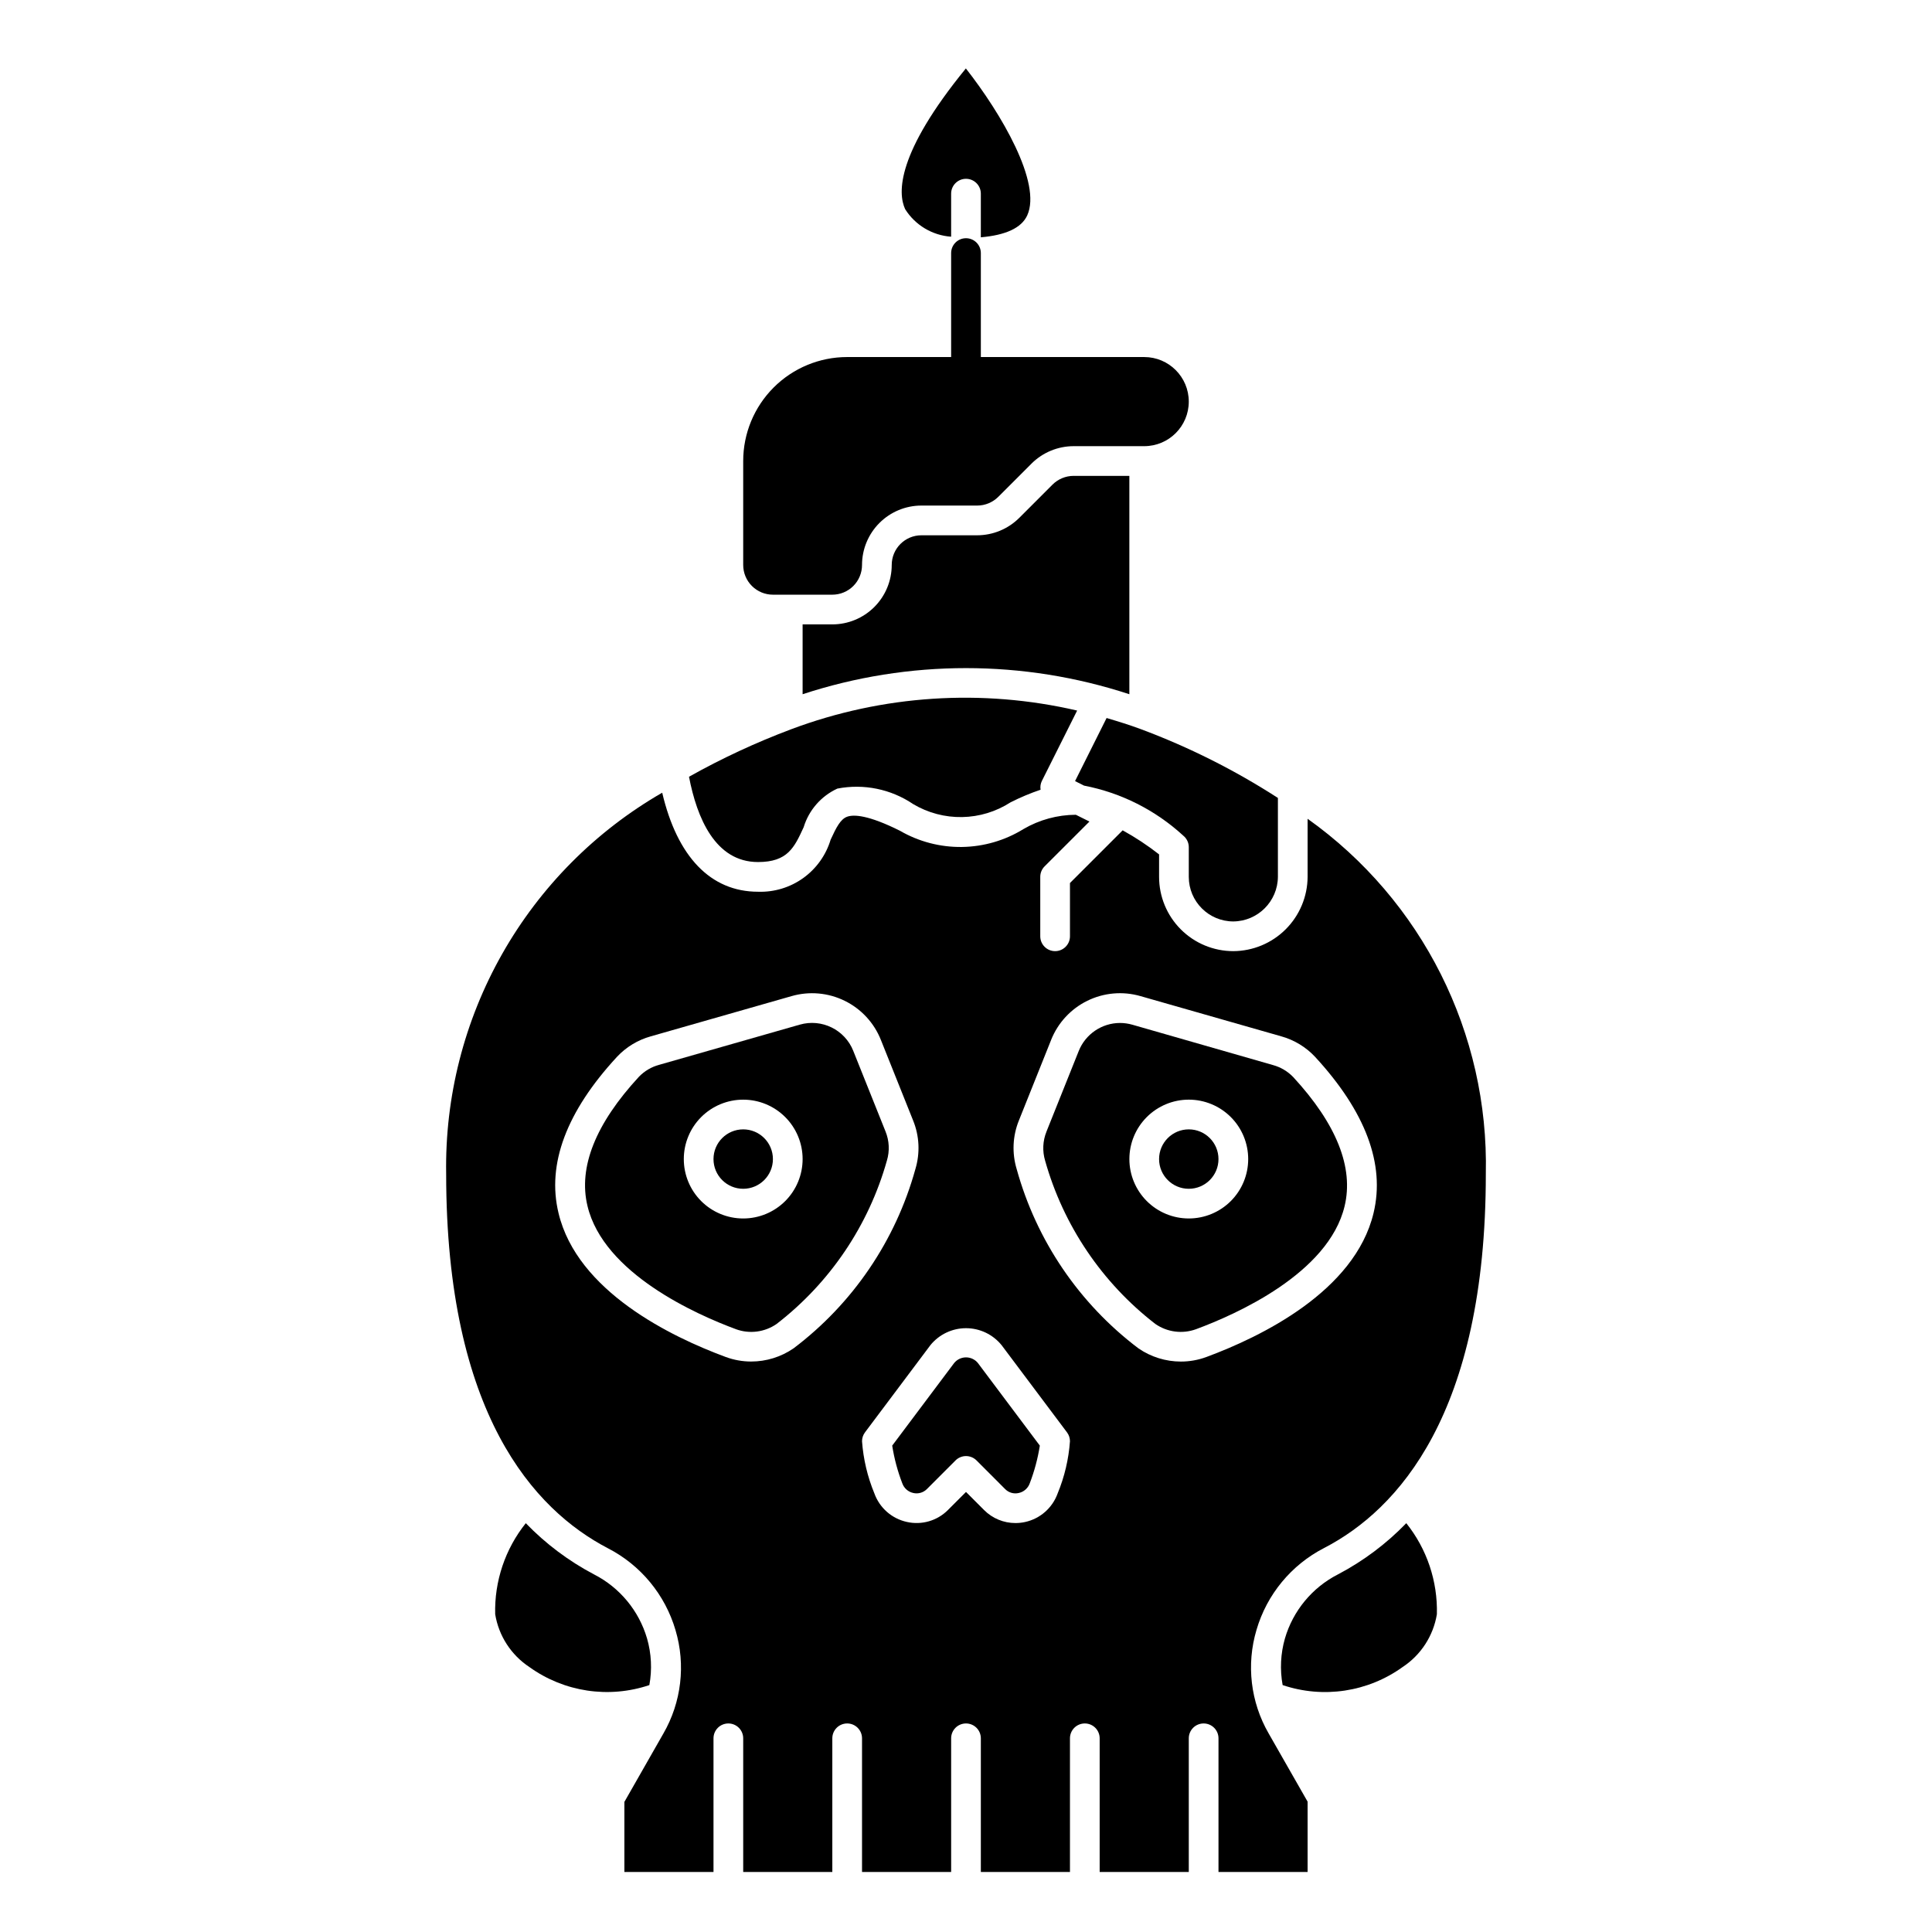
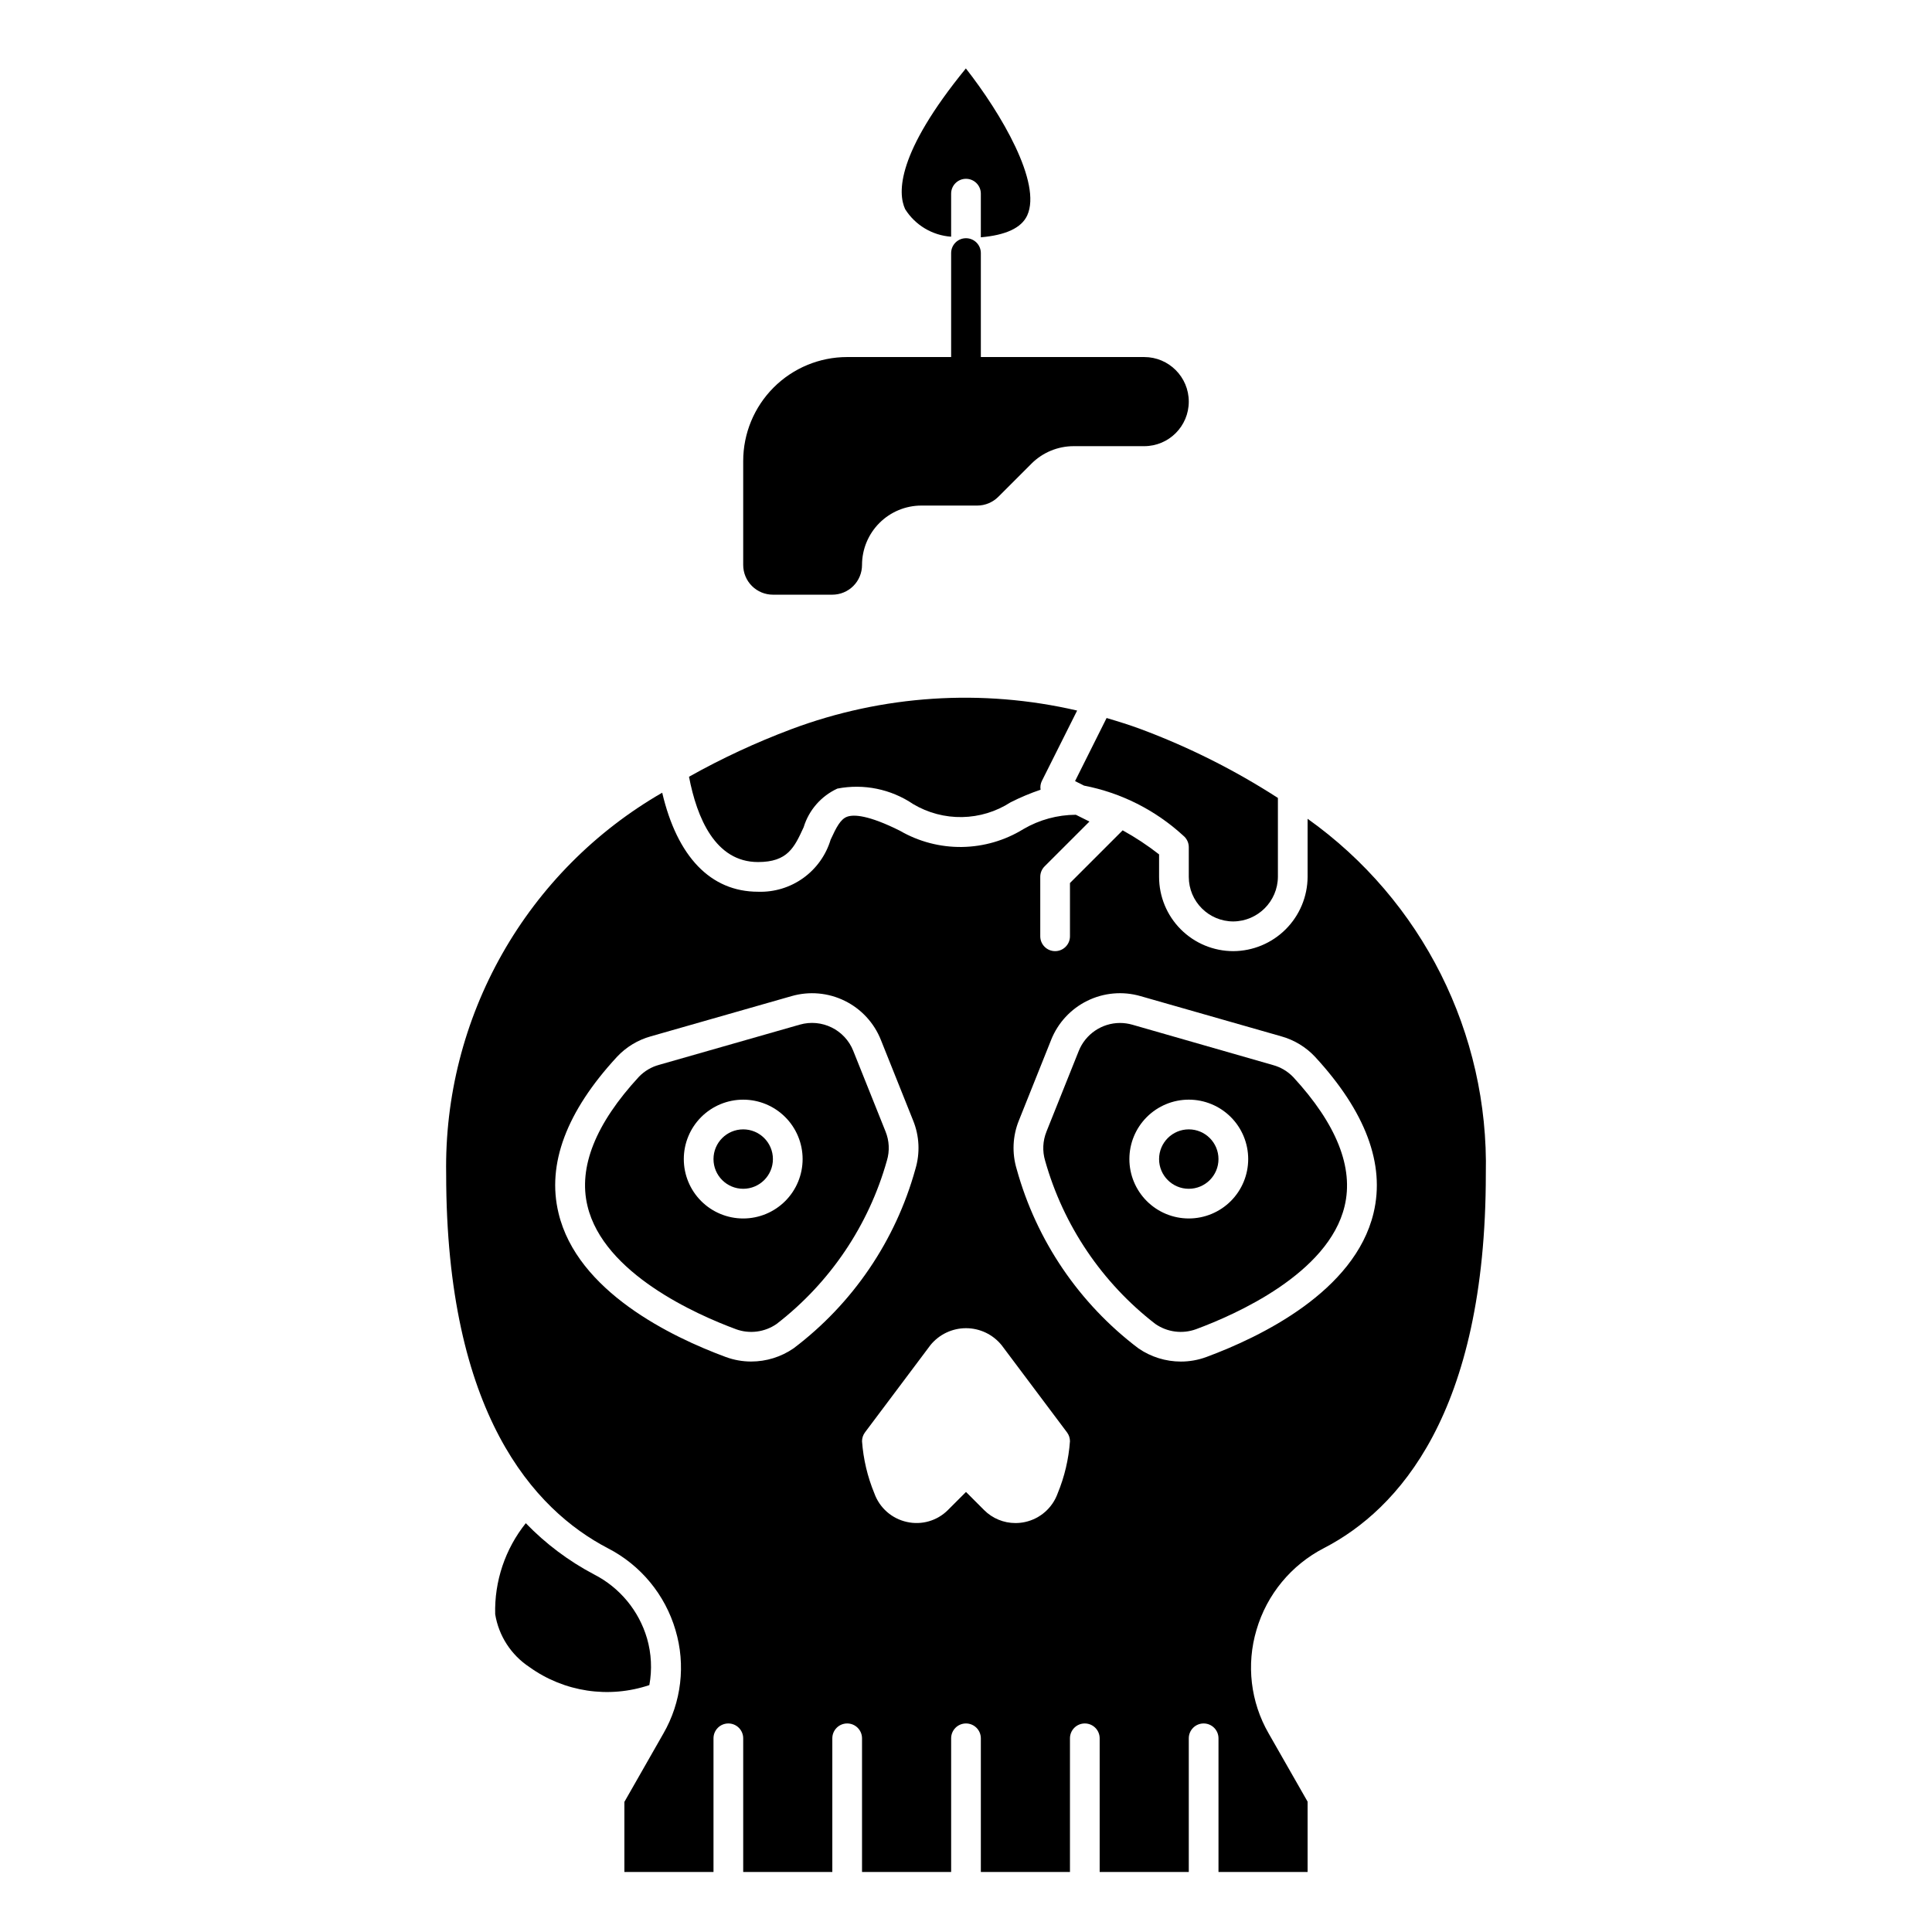
<svg xmlns="http://www.w3.org/2000/svg" fill="#000000" width="800px" height="800px" version="1.1" viewBox="144 144 512 512">
  <g>
    <path d="m305.07 554.29c8.711 4.469 15.199 12.324 17.949 21.719 2.734 9.191 1.57 19.105-3.223 27.41l-10.328 18.105v18.57h23.617v-35.422c0-2.176 1.762-3.938 3.938-3.938 2.172 0 3.934 1.762 3.934 3.938v35.426h23.617v-35.426c0-2.176 1.762-3.938 3.938-3.938 2.172 0 3.934 1.762 3.934 3.938v35.426h23.617v-35.426c0-2.176 1.762-3.938 3.938-3.938 2.172 0 3.934 1.762 3.934 3.938v35.426h23.617v-35.426c0-2.176 1.762-3.938 3.938-3.938 2.172 0 3.934 1.762 3.934 3.938v35.426h23.617v-35.426c0-2.176 1.762-3.938 3.938-3.938 2.172 0 3.934 1.762 3.934 3.938v35.426h23.617v-18.637l-10.336-18.105c-4.785-8.309-5.945-18.219-3.211-27.41 2.746-9.395 9.234-17.25 17.945-21.719 19.539-10.129 42.832-35.574 42.832-99.125 0.824-37.258-16.867-72.508-47.23-94.117v15.398c-0.031 5.211-2.113 10.195-5.801 13.883-3.684 3.684-8.668 5.766-13.879 5.797-5.219 0-10.227-2.074-13.918-5.766-3.691-3.688-5.762-8.695-5.762-13.914v-5.961c-3.043-2.379-6.269-4.512-9.652-6.375l-13.965 13.965v14.113c0 2.176-1.762 3.938-3.938 3.938-2.172 0-3.934-1.762-3.934-3.938v-15.742c-0.004-1.047 0.41-2.047 1.148-2.785l11.887-11.879-3.598-1.793v-0.004c-4.891 0.02-9.691 1.332-13.91 3.801-4.906 3.023-10.539 4.656-16.297 4.734-5.762 0.074-11.434-1.41-16.418-4.301-8.383-4.188-12.234-4.344-13.973-3.723s-2.844 2.715-4.383 6.07h-0.004c-1.23 4.106-3.785 7.688-7.266 10.188-3.481 2.5-7.691 3.773-11.973 3.629-12.594 0-21.434-9.312-25.402-26.246-17.695 10.195-32.336 24.941-42.402 42.707s-15.195 37.902-14.852 58.32c0 63.551 23.293 88.996 42.832 99.188zm108.95-113.36 8.535-21.332h-0.004c1.801-4.531 5.223-8.23 9.598-10.379 4.379-2.148 9.398-2.59 14.082-1.242l37.312 10.66c3.426 0.953 6.519 2.828 8.953 5.422 13.383 14.516 18.625 28.449 15.508 41.414-4.984 20.773-29.914 32.82-44.305 38.148-2.164 0.801-4.453 1.207-6.762 1.207-4.008-0.004-7.922-1.219-11.227-3.488-15.688-11.852-27.031-28.543-32.273-47.492-1.293-4.246-1.086-8.805 0.582-12.918zm-4.574 59.566 17.316 23.09c0.512 0.68 0.789 1.508 0.789 2.359-0.344 4.758-1.445 9.426-3.266 13.832-1.379 3.832-4.629 6.691-8.605 7.566-0.848 0.188-1.715 0.281-2.582 0.281-3.117 0.004-6.106-1.238-8.305-3.445l-4.793-4.797-4.797 4.797c-2.844 2.852-6.957 4.039-10.887 3.148-3.977-0.875-7.227-3.734-8.602-7.566-1.82-4.402-2.922-9.066-3.269-13.816 0-0.852 0.277-1.68 0.789-2.359l17.32-23.09h-0.004c2.309-2.852 5.781-4.512 9.449-4.512s7.141 1.66 9.445 4.512zm-101.93-76.43c2.426-2.594 5.519-4.469 8.941-5.422l37.312-10.66c4.684-1.352 9.707-0.91 14.082 1.238 4.379 2.148 7.801 5.848 9.598 10.383l8.531 21.324c1.676 4.106 1.887 8.664 0.602 12.91-5.242 18.945-16.59 35.637-32.277 47.484-3.301 2.273-7.215 3.492-11.227 3.496-2.305 0-4.594-0.406-6.762-1.207-14.406-5.328-39.359-17.375-44.305-38.148-3.129-12.949 2.098-26.898 15.504-41.398z" />
    <path d="m339.03 496.25c3.609 1.32 7.633 0.801 10.789-1.395 14.141-10.918 24.387-26.098 29.223-43.297 0.762-2.535 0.629-5.258-0.371-7.715l-8.543-21.34h0.004c-2.231-5.617-8.359-8.629-14.172-6.965l-37.305 10.66v-0.004c-2.023 0.551-3.863 1.641-5.32 3.148-11.516 12.469-16.113 23.992-13.648 34.242 4.273 17.926 28.926 28.812 39.344 32.664zm1.926-60.828c4.176 0 8.18 1.66 11.133 4.613s4.613 6.957 4.613 11.133-1.66 8.18-4.613 11.133-6.957 4.609-11.133 4.609-8.18-1.656-11.133-4.609-4.609-6.957-4.609-11.133 1.656-8.18 4.609-11.133 6.957-4.613 11.133-4.613z" />
    <path d="m450.18 494.86c3.156 2.191 7.184 2.707 10.793 1.387 10.414-3.848 35.094-14.738 39.359-32.598 2.465-10.234-2.133-21.773-13.641-34.242h-0.004c-1.461-1.512-3.301-2.598-5.328-3.152l-37.273-10.695c-1.066-0.305-2.168-0.461-3.273-0.465-4.82 0.012-9.148 2.953-10.938 7.43l-8.543 21.34 0.004 0.004c-1 2.453-1.129 5.18-0.371 7.719 4.84 17.188 15.086 32.359 29.215 43.273zm8.863-59.441c4.176 0 8.18 1.66 11.133 4.613s4.609 6.957 4.609 11.133-1.656 8.18-4.609 11.133-6.957 4.609-11.133 4.609c-4.176 0-8.18-1.656-11.133-4.609s-4.613-6.957-4.613-11.133 1.66-8.18 4.613-11.133 6.957-4.613 11.133-4.613z" />
    <path d="m437.26 334.28-8.359 16.719 2.363 1.188-0.004 0.004c9.82 1.895 18.922 6.477 26.293 13.242 0.938 0.746 1.488 1.879 1.488 3.078v7.871c0 6.519 5.285 11.809 11.809 11.809 6.496-0.062 11.746-5.312 11.809-11.809v-20.918c-11.426-7.379-23.617-13.496-36.363-18.246-3-1.117-6.004-2.039-9.035-2.938z" />
    <path d="m396.06 195.32c0-2.172 1.762-3.934 3.938-3.934 2.172 0 3.934 1.762 3.934 3.934v11.566c6.519-0.559 10.746-2.441 12.289-5.793 3.938-8.605-6.926-27.062-16.254-38.957-18.406 22.527-18.074 32.988-16.094 37.293 2.668 4.238 7.195 6.949 12.188 7.301z" />
-     <path d="m386.04 539.66c1.301 0.297 2.664-0.098 3.606-1.047l7.574-7.582h-0.004c0.738-0.738 1.742-1.156 2.789-1.156 1.043 0 2.047 0.418 2.785 1.156l7.574 7.582c0.934 0.957 2.301 1.355 3.606 1.047 1.355-0.289 2.465-1.266 2.926-2.574 1.238-3.227 2.133-6.57 2.668-9.98l-16.41-21.887c-0.77-0.949-1.93-1.5-3.148-1.5-1.223 0-2.379 0.551-3.148 1.5l-16.414 21.883v0.004c0.531 3.41 1.426 6.758 2.668 9.98 0.461 1.309 1.57 2.285 2.93 2.574z" />
    <path d="m348.83 451.17c0 4.348-3.527 7.871-7.875 7.871-4.348 0-7.871-3.523-7.871-7.871 0-4.348 3.523-7.875 7.871-7.875 4.348 0 7.875 3.527 7.875 7.875" />
    <path d="m466.91 451.17c0 4.348-3.523 7.871-7.871 7.871-4.348 0-7.871-3.523-7.871-7.871 0-4.348 3.523-7.875 7.871-7.875 4.348 0 7.871 3.527 7.871 7.875" />
    <path d="m344.89 372.45c7.871 0 9.621-3.871 12.09-9.234 1.379-4.527 4.629-8.25 8.93-10.23 6.981-1.355 14.215 0.125 20.105 4.117 3.914 2.324 8.406 3.512 12.961 3.43 4.555-0.082 8.996-1.434 12.824-3.902 2.574-1.305 5.238-2.422 7.969-3.348-0.133-0.773-0.02-1.566 0.316-2.273l9.367-18.703c-25.188-5.852-51.543-4.133-75.754 4.941-9.34 3.508-18.402 7.715-27.102 12.598 2.086 10.871 6.934 22.605 18.293 22.605z" />
    <path d="m315.47 578.2c-2.148-7.34-7.223-13.473-14.027-16.957-6.719-3.535-12.832-8.121-18.105-13.582-5.465 6.836-8.34 15.383-8.109 24.129 0.938 5.723 4.219 10.793 9.055 13.988 9.211 6.625 21.047 8.406 31.801 4.789 0.754-4.117 0.543-8.348-0.613-12.367z" />
-     <path d="m498.55 561.24c-6.805 3.484-11.879 9.617-14.027 16.957-1.156 4.019-1.363 8.25-0.613 12.367 10.754 3.629 22.598 1.848 31.805-4.789 4.844-3.191 8.133-8.262 9.074-13.988 0.23-8.746-2.641-17.293-8.109-24.129-5.281 5.465-11.402 10.047-18.129 13.582z" />
-     <path d="m428.5 270.11c-2.086 0.008-4.086 0.836-5.566 2.309l-8.824 8.824c-2.957 2.945-6.957 4.602-11.133 4.613h-14.789c-4.348 0-7.871 3.523-7.871 7.871 0 4.176-1.66 8.18-4.613 11.133s-6.957 4.609-11.133 4.609h-7.871v18.508c28.125-9.227 58.465-9.227 86.59 0v-57.867z" />
    <path d="m447.23 238.62h-43.297v-27.551c0-2.176-1.762-3.938-3.934-3.938-2.176 0-3.938 1.762-3.938 3.938v27.551h-27.551c-7.309 0-14.316 2.902-19.484 8.07-5.168 5.168-8.07 12.176-8.07 19.484v27.551c0 2.086 0.832 4.09 2.309 5.566 1.477 1.477 3.477 2.305 5.566 2.305h15.742c2.09 0 4.09-0.828 5.566-2.305 1.477-1.477 2.305-3.481 2.305-5.566 0-4.176 1.66-8.18 4.613-11.133s6.957-4.613 11.133-4.613h14.793-0.004c2.086-0.004 4.086-0.836 5.566-2.305l8.824-8.824c2.957-2.945 6.957-4.602 11.133-4.613h18.727c6.523 0 11.809-5.285 11.809-11.809 0-6.519-5.285-11.809-11.809-11.809z" />
  </g>
</svg>